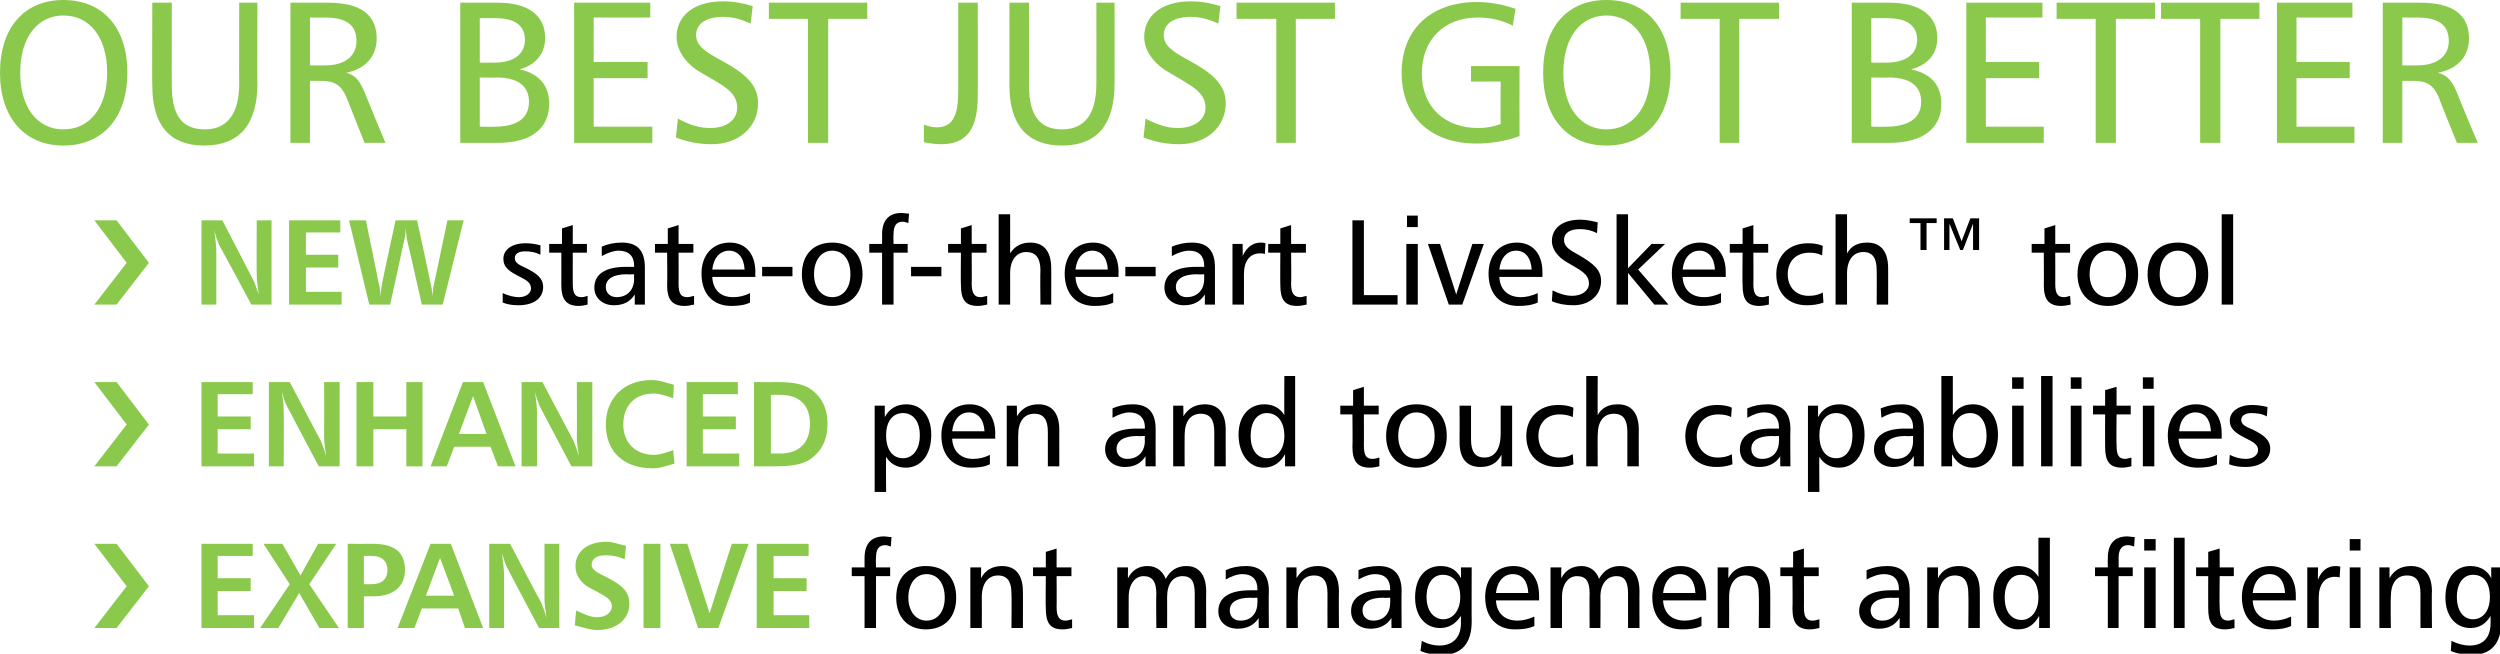
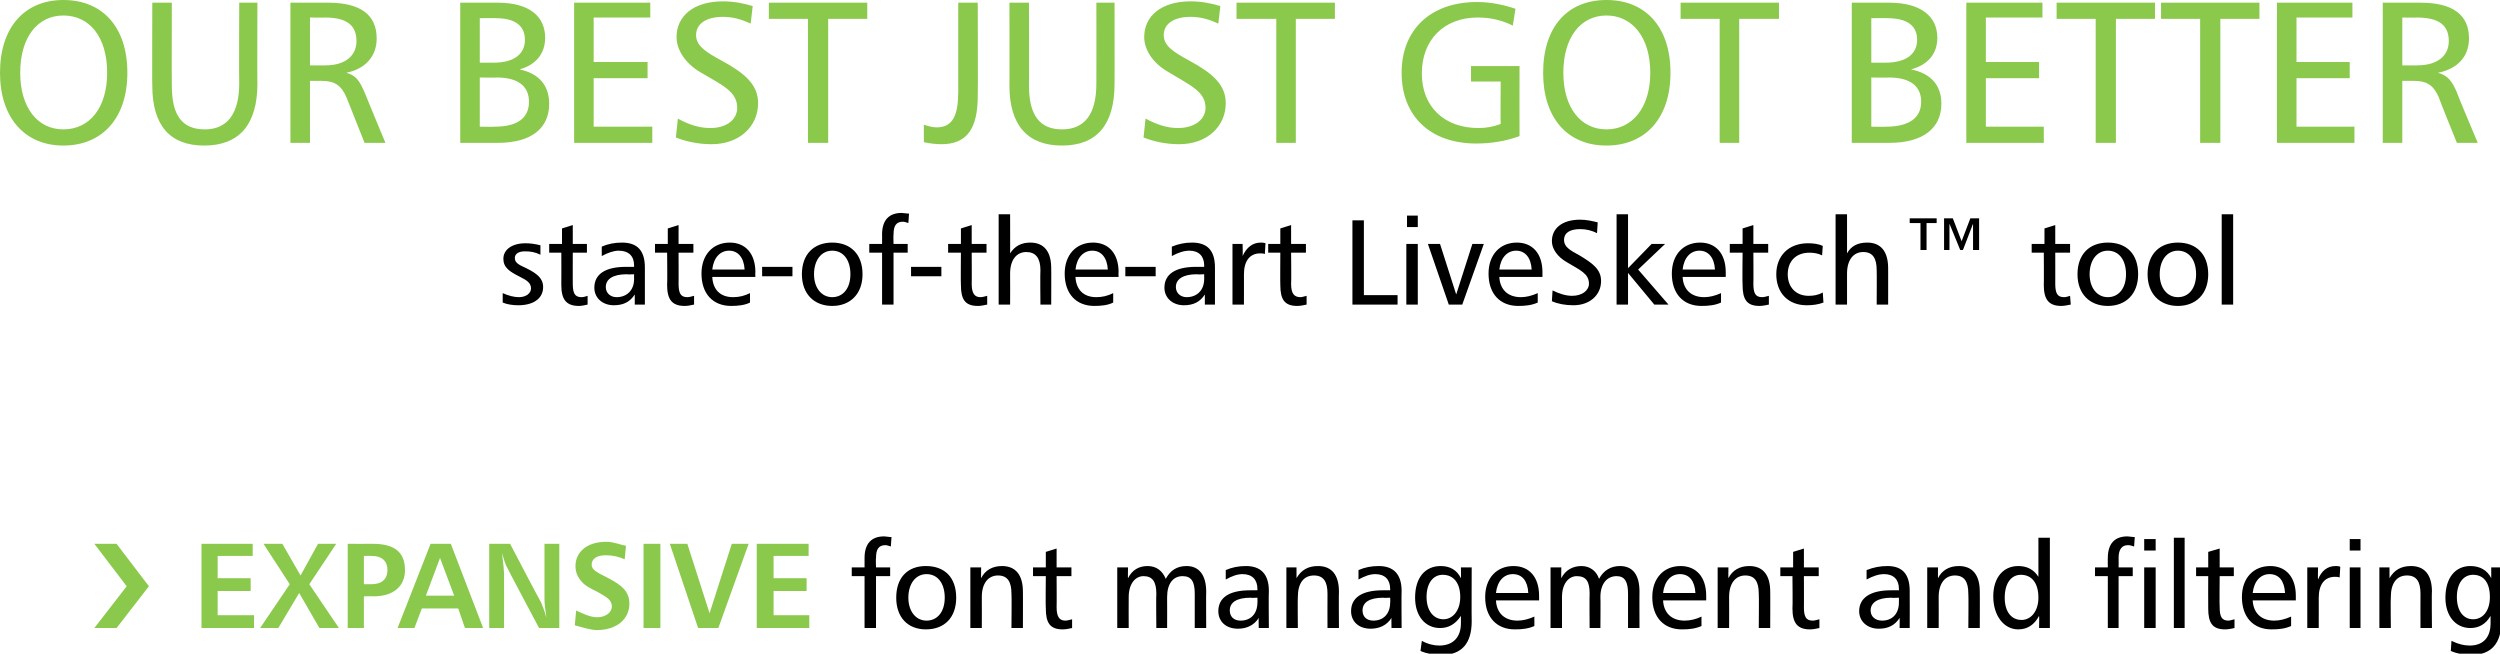
<svg xmlns="http://www.w3.org/2000/svg" version="1.1" style="left: 0.39% !important; width: 94.22% !important;top: 3.04% !important; height101.06% !important;" width="371px" height="97px" viewBox="0 0 371 97">
  <desc>OUR BEST JUST GOT BETTER NEW state-of-the-art LiveSketch™ tool ENHANCED pen and touch capabilities EXPANSIVE font man...</desc>
  <defs />
  <g id="Polygon46141">
    <path d="M 132.2 81.1 C 131.9 81 131.6 80.9 131.4 80.9 C 130.4 80.9 130 81.5 130 82.8 C 129.95 82.84 130 84.2 130 84.2 L 132.1 84.2 L 132.1 85.5 L 130 85.5 L 130 93.2 L 128.3 93.2 L 128.3 85.5 L 126.4 85.5 L 126.4 84.2 L 128.3 84.2 C 128.3 84.2 128.3 82.75 128.3 82.8 C 128.3 80.7 129.3 79.6 131.2 79.6 C 131.5 79.6 131.9 79.7 132.3 79.7 C 132.3 79.7 132.2 81.1 132.2 81.1 Z M 141.9 88.7 C 141.9 91.6 140.2 93.4 137.4 93.4 C 134.7 93.4 133 91.6 133 88.7 C 133 85.7 134.7 84 137.4 84 C 140.2 84 141.9 85.7 141.9 88.7 Z M 134.8 88.7 C 134.8 90.7 135.9 92.1 137.5 92.1 C 139.1 92.1 140.2 90.8 140.2 88.7 C 140.2 86.5 139.1 85.2 137.5 85.2 C 135.9 85.2 134.8 86.6 134.8 88.7 Z M 151.8 93.2 L 150.1 93.2 C 150.1 93.2 150.15 88.13 150.1 88.1 C 150.1 86.3 149.5 85.4 148.1 85.4 C 146.7 85.4 145.7 86.5 145.7 88.6 C 145.72 88.6 145.7 93.2 145.7 93.2 L 144 93.2 L 144 84.2 L 145.6 84.2 C 145.6 84.2 145.58 85.85 145.6 85.8 C 146.2 84.6 147.3 84 148.7 84 C 150.7 84 151.8 85.3 151.8 87.8 C 151.82 87.76 151.8 93.2 151.8 93.2 Z M 156.8 84.2 L 159 84.2 L 159 85.5 L 156.8 85.5 C 156.8 85.5 156.83 90.13 156.8 90.1 C 156.8 91.5 157.2 92.1 158.1 92.1 C 158.4 92.1 158.7 92 159.1 91.9 C 159.1 91.9 159.1 93.2 159.1 93.2 C 158.6 93.3 158.2 93.4 157.7 93.4 C 155.8 93.4 155.2 92.4 155.2 90.3 C 155.15 90.29 155.2 85.5 155.2 85.5 L 153.3 85.5 L 153.3 84.2 L 155.2 84.2 L 155.2 81.9 L 156.8 81.4 L 156.8 84.2 Z M 176.1 84 C 177.9 84 179 85.3 179 87.8 C 178.97 87.76 179 93.2 179 93.2 L 177.3 93.2 C 177.3 93.2 177.29 88.13 177.3 88.1 C 177.3 86.3 176.8 85.5 175.5 85.5 C 174.1 85.5 173.2 86.6 173.2 88.6 C 173.22 88.6 173.2 93.2 173.2 93.2 L 171.6 93.2 C 171.6 93.2 171.55 88.13 171.6 88.1 C 171.6 86.3 171 85.5 169.7 85.5 C 168.5 85.5 167.5 86.6 167.5 88.6 C 167.48 88.6 167.5 93.2 167.5 93.2 L 165.8 93.2 L 165.8 84.2 L 167.4 84.2 C 167.4 84.2 167.36 85.85 167.4 85.8 C 168 84.6 169 84 170.3 84 C 171.6 84 172.5 84.7 173 85.9 C 173.7 84.6 174.7 84 176.1 84 Z M 188.3 93.2 L 186.8 93.2 C 186.8 93.2 186.76 91.7 186.8 91.7 C 186.1 92.8 185 93.3 183.7 93.3 C 181.9 93.3 180.8 92.2 180.8 90.7 C 180.8 88.7 182.4 87.6 185.5 87.6 C 185.5 87.6 186.6 87.6 186.6 87.6 C 186.6 87.6 186.6 87.5 186.6 87.4 C 186.6 86 185.8 85.2 184.4 85.2 C 183.6 85.2 182.8 85.5 181.9 86 C 181.9 86 181.9 84.6 181.9 84.6 C 182.8 84.2 183.8 84 184.9 84 C 187.1 84 188.3 85.2 188.3 87.7 C 188.25 87.72 188.3 93.2 188.3 93.2 Z M 182.5 90.6 C 182.5 91.5 183.1 92.1 184.1 92.1 C 185.6 92.1 186.6 91.1 186.6 89.4 C 186.63 89.41 186.6 88.7 186.6 88.7 C 186.6 88.7 185.57 88.75 185.6 88.7 C 183.5 88.7 182.5 89.4 182.5 90.6 Z M 198.7 93.2 L 197 93.2 C 197 93.2 196.98 88.13 197 88.1 C 197 86.3 196.4 85.4 195 85.4 C 193.5 85.4 192.6 86.5 192.6 88.6 C 192.56 88.6 192.6 93.2 192.6 93.2 L 190.9 93.2 L 190.9 84.2 L 192.4 84.2 C 192.4 84.2 192.41 85.85 192.4 85.8 C 193.1 84.6 194.1 84 195.6 84 C 197.6 84 198.7 85.3 198.7 87.8 C 198.66 87.76 198.7 93.2 198.7 93.2 Z M 208 93.2 L 206.5 93.2 C 206.5 93.2 206.47 91.7 206.5 91.7 C 205.8 92.8 204.7 93.3 203.4 93.3 C 201.6 93.3 200.5 92.2 200.5 90.7 C 200.5 88.7 202.1 87.6 205.2 87.6 C 205.2 87.6 206.3 87.6 206.3 87.6 C 206.3 87.6 206.3 87.5 206.3 87.4 C 206.3 86 205.5 85.2 204.1 85.2 C 203.3 85.2 202.5 85.5 201.6 86 C 201.6 86 201.6 84.6 201.6 84.6 C 202.5 84.2 203.5 84 204.6 84 C 206.8 84 208 85.2 208 87.7 C 207.96 87.72 208 93.2 208 93.2 Z M 202.2 90.6 C 202.2 91.5 202.8 92.1 203.8 92.1 C 205.3 92.1 206.3 91.1 206.3 89.4 C 206.34 89.41 206.3 88.7 206.3 88.7 C 206.3 88.7 205.28 88.75 205.3 88.7 C 203.2 88.7 202.2 89.4 202.2 90.6 Z M 216.8 84.2 L 218.4 84.2 C 218.4 84.2 218.37 92.18 218.4 92.2 C 218.4 95.5 216.9 97.2 213.9 97.2 C 212.8 97.2 211.7 97 210.8 96.6 C 210.8 96.6 211 95.1 211 95.1 C 211.9 95.6 212.8 95.8 213.6 95.8 C 215.6 95.8 216.8 94.6 216.8 92.5 C 216.8 92.5 216.8 91.4 216.8 91.4 C 216 92.6 215 93.2 213.7 93.2 C 211.5 93.2 210 91.4 210 88.7 C 210 85.7 211.5 84 213.8 84 C 215.2 84 216.2 84.6 216.8 85.8 C 216.84 85.79 216.8 84.2 216.8 84.2 Z M 211.7 88.6 C 211.7 90.7 212.8 91.9 214.2 91.9 C 215.6 91.9 216.7 90.6 216.7 88.6 C 216.7 86.5 215.7 85.3 214.1 85.3 C 212.7 85.3 211.7 86.5 211.7 88.6 Z M 224.5 85.2 C 223.2 85.2 222.2 86.2 222 88 C 222 88 226.8 88 226.8 88 C 226.7 86.2 225.9 85.2 224.5 85.2 Z M 228.4 89.1 C 228.4 89.1 222 89.09 222 89.1 C 222.1 91 223.3 92.1 225.2 92.1 C 226 92.1 226.8 91.9 227.7 91.5 C 227.7 91.5 227.7 92.9 227.7 92.9 C 226.8 93.3 225.9 93.4 224.8 93.4 C 222.1 93.4 220.4 91.6 220.4 88.6 C 220.4 85.8 222.1 84 224.6 84 C 226.9 84 228.4 85.6 228.4 88.4 C 228.39 88.4 228.4 89.1 228.4 89.1 Z M 240.4 84 C 242.3 84 243.3 85.3 243.3 87.8 C 243.28 87.76 243.3 93.2 243.3 93.2 L 241.6 93.2 C 241.6 93.2 241.61 88.13 241.6 88.1 C 241.6 86.3 241.1 85.5 239.9 85.5 C 238.5 85.5 237.5 86.6 237.5 88.6 C 237.54 88.6 237.5 93.2 237.5 93.2 L 235.9 93.2 C 235.9 93.2 235.86 88.13 235.9 88.1 C 235.9 86.3 235.4 85.5 234 85.5 C 232.8 85.5 231.8 86.6 231.8 88.6 C 231.8 88.6 231.8 93.2 231.8 93.2 L 230.1 93.2 L 230.1 84.2 L 231.7 84.2 C 231.7 84.2 231.67 85.85 231.7 85.8 C 232.3 84.6 233.4 84 234.7 84 C 235.9 84 236.9 84.7 237.3 85.9 C 238 84.6 239.1 84 240.4 84 Z M 249.3 85.2 C 248 85.2 247 86.2 246.8 88 C 246.8 88 251.6 88 251.6 88 C 251.5 86.2 250.7 85.2 249.3 85.2 Z M 253.2 89.1 C 253.2 89.1 246.81 89.09 246.8 89.1 C 246.9 91 248.1 92.1 250 92.1 C 250.8 92.1 251.7 91.9 252.5 91.5 C 252.5 91.5 252.5 92.9 252.5 92.9 C 251.6 93.3 250.7 93.4 249.6 93.4 C 246.9 93.4 245.2 91.6 245.2 88.6 C 245.2 85.8 246.9 84 249.4 84 C 251.7 84 253.2 85.6 253.2 88.4 C 253.2 88.4 253.2 89.1 253.2 89.1 Z M 262.7 93.2 L 261 93.2 C 261 93.2 261.05 88.13 261 88.1 C 261 86.3 260.4 85.4 259 85.4 C 257.6 85.4 256.6 86.5 256.6 88.6 C 256.62 88.6 256.6 93.2 256.6 93.2 L 254.9 93.2 L 254.9 84.2 L 256.5 84.2 C 256.5 84.2 256.47 85.85 256.5 85.8 C 257.1 84.6 258.2 84 259.6 84 C 261.6 84 262.7 85.3 262.7 87.8 C 262.72 87.76 262.7 93.2 262.7 93.2 Z M 267.7 84.2 L 269.9 84.2 L 269.9 85.5 L 267.7 85.5 C 267.7 85.5 267.72 90.13 267.7 90.1 C 267.7 91.5 268 92.1 269 92.1 C 269.3 92.1 269.6 92 270 91.9 C 270 91.9 270 93.2 270 93.2 C 269.5 93.3 269.1 93.4 268.6 93.4 C 266.7 93.4 266 92.4 266 90.3 C 266.05 90.29 266 85.5 266 85.5 L 264.2 85.5 L 264.2 84.2 L 266.1 84.2 L 266.1 81.9 L 267.7 81.4 L 267.7 84.2 Z M 283.4 93.2 L 281.9 93.2 C 281.9 93.2 281.93 91.7 281.9 91.7 C 281.2 92.8 280.2 93.3 278.8 93.3 C 277.1 93.3 275.9 92.2 275.9 90.7 C 275.9 88.7 277.6 87.6 280.6 87.6 C 280.6 87.6 281.8 87.6 281.8 87.6 C 281.8 87.6 281.8 87.5 281.8 87.4 C 281.8 86 281 85.2 279.6 85.2 C 278.8 85.2 277.9 85.5 277 86 C 277 86 277 84.6 277 84.6 C 278 84.2 279 84 280.1 84 C 282.3 84 283.4 85.2 283.4 87.7 C 283.42 87.72 283.4 93.2 283.4 93.2 Z M 277.6 90.6 C 277.6 91.5 278.3 92.1 279.3 92.1 C 280.8 92.1 281.8 91.1 281.8 89.4 C 281.8 89.41 281.8 88.7 281.8 88.7 C 281.8 88.7 280.74 88.75 280.7 88.7 C 278.7 88.7 277.6 89.4 277.6 90.6 Z M 293.8 93.2 L 292.1 93.2 C 292.1 93.2 292.15 88.13 292.1 88.1 C 292.1 86.3 291.5 85.4 290.1 85.4 C 288.7 85.4 287.7 86.5 287.7 88.6 C 287.72 88.6 287.7 93.2 287.7 93.2 L 286 93.2 L 286 84.2 L 287.6 84.2 C 287.6 84.2 287.58 85.85 287.6 85.8 C 288.2 84.6 289.3 84 290.7 84 C 292.7 84 293.8 85.3 293.8 87.8 C 293.82 87.76 293.8 93.2 293.8 93.2 Z M 304.2 79.8 L 304.2 93.2 L 302.6 93.2 C 302.6 93.2 302.64 91.37 302.6 91.4 C 301.9 92.7 300.9 93.4 299.5 93.4 C 297.4 93.4 295.8 91.4 295.8 88.5 C 295.8 85.7 297.3 84 299.5 84 C 300.8 84 301.8 84.5 302.5 85.6 C 302.5 85.61 302.5 79.8 302.5 79.8 L 304.2 79.8 Z M 297.5 88.7 C 297.5 90.8 298.5 92 300 92 C 301.4 92 302.5 90.7 302.5 88.7 C 302.5 86.5 301.5 85.3 299.9 85.3 C 298.5 85.3 297.5 86.5 297.5 88.7 Z M 316.7 81.1 C 316.4 81 316.1 80.9 315.8 80.9 C 314.9 80.9 314.4 81.5 314.4 82.8 C 314.43 82.84 314.4 84.2 314.4 84.2 L 316.5 84.2 L 316.5 85.5 L 314.4 85.5 L 314.4 93.2 L 312.8 93.2 L 312.8 85.5 L 310.9 85.5 L 310.9 84.2 L 312.8 84.2 C 312.8 84.2 312.78 82.75 312.8 82.8 C 312.8 80.7 313.8 79.6 315.7 79.6 C 316 79.6 316.4 79.7 316.8 79.7 C 316.8 79.7 316.7 81.1 316.7 81.1 Z M 319.9 80 L 319.9 81.7 L 318.2 81.7 L 318.2 80 L 319.9 80 Z M 319.9 84.2 L 319.9 93.2 L 318.2 93.2 L 318.2 84.2 L 319.9 84.2 Z M 324.2 79.8 L 324.2 93.2 L 322.6 93.2 L 322.6 79.8 L 324.2 79.8 Z M 329.4 84.2 L 331.5 84.2 L 331.5 85.5 L 329.4 85.5 C 329.4 85.5 329.35 90.13 329.4 90.1 C 329.4 91.5 329.7 92.1 330.7 92.1 C 330.9 92.1 331.2 92 331.6 91.9 C 331.6 91.9 331.6 93.2 331.6 93.2 C 331.1 93.3 330.7 93.4 330.2 93.4 C 328.3 93.4 327.7 92.4 327.7 90.3 C 327.68 90.29 327.7 85.5 327.7 85.5 L 325.9 85.5 L 325.9 84.2 L 327.7 84.2 L 327.7 81.9 L 329.4 81.4 L 329.4 84.2 Z M 336.8 85.2 C 335.5 85.2 334.5 86.2 334.3 88 C 334.3 88 339.1 88 339.1 88 C 339 86.2 338.2 85.2 336.8 85.2 Z M 340.7 89.1 C 340.7 89.1 334.3 89.09 334.3 89.1 C 334.4 91 335.6 92.1 337.5 92.1 C 338.3 92.1 339.1 91.9 340 91.5 C 340 91.5 340 92.9 340 92.9 C 339.1 93.3 338.2 93.4 337.1 93.4 C 334.4 93.4 332.7 91.6 332.7 88.6 C 332.7 85.8 334.4 84 336.9 84 C 339.2 84 340.7 85.6 340.7 88.4 C 340.69 88.4 340.7 89.1 340.7 89.1 Z M 347.2 85.7 C 347 85.6 346.7 85.6 346.5 85.6 C 345 85.6 344.1 86.7 344.1 88.7 C 344.11 88.67 344.1 93.2 344.1 93.2 L 342.4 93.2 L 342.4 84.2 L 344 84.2 C 344 84.2 343.95 86.03 344 86 C 344.5 84.7 345.4 84 346.6 84 C 346.8 84 347 84 347.3 84.1 C 347.3 84.1 347.2 85.7 347.2 85.7 Z M 350.3 80 L 350.3 81.7 L 348.7 81.7 L 348.7 80 L 350.3 80 Z M 350.3 84.2 L 350.3 93.2 L 348.7 93.2 L 348.7 84.2 L 350.3 84.2 Z M 360.9 93.2 L 359.2 93.2 C 359.2 93.2 359.18 88.13 359.2 88.1 C 359.2 86.3 358.6 85.4 357.2 85.4 C 355.7 85.4 354.8 86.5 354.8 88.6 C 354.75 88.6 354.8 93.2 354.8 93.2 L 353.1 93.2 L 353.1 84.2 L 354.6 84.2 C 354.6 84.2 354.61 85.85 354.6 85.8 C 355.3 84.6 356.3 84 357.8 84 C 359.8 84 360.9 85.3 360.9 87.8 C 360.85 87.76 360.9 93.2 360.9 93.2 Z M 369.7 84.2 L 371.2 84.2 C 371.2 84.2 371.24 92.18 371.2 92.2 C 371.2 95.5 369.7 97.2 366.7 97.2 C 365.7 97.2 364.6 97 363.7 96.6 C 363.7 96.6 363.8 95.1 363.8 95.1 C 364.8 95.6 365.7 95.8 366.5 95.8 C 368.5 95.8 369.6 94.6 369.6 92.5 C 369.6 92.5 369.6 91.4 369.6 91.4 C 368.9 92.6 367.9 93.2 366.6 93.2 C 364.4 93.2 362.9 91.4 362.9 88.7 C 362.9 85.7 364.4 84 366.6 84 C 368 84 369.1 84.6 369.7 85.8 C 369.71 85.79 369.7 84.2 369.7 84.2 Z M 364.6 88.6 C 364.6 90.7 365.6 91.9 367 91.9 C 368.5 91.9 369.5 90.6 369.5 88.6 C 369.5 86.5 368.6 85.3 367 85.3 C 365.6 85.3 364.6 86.5 364.6 88.6 Z " stroke="none" fill="#000" />
  </g>
  <g id="Polygon46140">
    <path d="M 22.1 87 L 17.3 93.2 L 14 93.2 L 18.8 87 L 14 80.7 L 17.3 80.7 L 22.1 87 Z M 37.5 80.7 L 37.5 82.5 L 32.3 82.5 L 32.3 85.8 L 37.2 85.8 L 37.2 87.7 L 32.3 87.7 L 32.3 91.3 L 37.7 91.3 L 37.7 93.2 L 29.9 93.2 L 29.9 80.7 L 37.5 80.7 Z M 41.9 80.7 L 44.6 85.4 L 47.2 80.7 L 49.9 80.7 L 45.9 86.7 L 50.3 93.2 L 47.4 93.2 L 44.4 88 L 41.3 93.2 L 38.6 93.2 L 43 86.7 L 39.1 80.7 L 41.9 80.7 Z M 55.3 80.7 C 58.5 80.7 60.1 81.9 60.1 84.6 C 60.1 87 58.4 88.5 55.4 88.5 C 55.38 88.46 54 88.5 54 88.5 L 54 93.2 L 51.6 93.2 L 51.6 80.7 C 51.6 80.7 55.29 80.72 55.3 80.7 Z M 54 86.7 C 54 86.7 55.06 86.69 55.1 86.7 C 56.7 86.7 57.5 85.9 57.5 84.6 C 57.5 83.3 56.7 82.5 55.2 82.5 C 55.2 82.48 54 82.5 54 82.5 L 54 86.7 Z M 66.9 80.7 L 71.7 93.2 L 69 93.2 L 68 90.3 L 62.6 90.3 L 61.5 93.2 L 59 93.2 L 63.9 80.7 L 66.9 80.7 Z M 63.2 88.4 L 67.4 88.4 L 65.3 82.8 L 63.2 88.4 Z M 75.7 80.7 C 75.7 80.7 80.27 89.45 80.3 89.4 C 80.5 89.9 80.8 90.6 81.1 91.7 C 80.9 90.4 80.8 89.5 80.8 88.9 C 80.8 88.85 80.8 80.7 80.8 80.7 L 83 80.7 L 83 93.2 L 80 93.2 C 80 93.2 75.25 84.28 75.3 84.3 C 75 83.8 74.8 83.1 74.5 82.1 C 74.7 83.7 74.8 84.7 74.8 85.1 C 74.82 85.11 74.8 93.2 74.8 93.2 L 72.6 93.2 L 72.6 80.7 L 75.7 80.7 Z M 92.7 83 C 91.8 82.6 90.9 82.4 89.9 82.4 C 88.6 82.4 87.8 82.9 87.8 83.8 C 87.8 84.6 88.7 85 90.1 85.7 C 92.2 86.8 93.4 87.7 93.4 89.6 C 93.4 91.8 91.6 93.5 88.6 93.5 C 87.6 93.5 86.5 93.1 85.3 92.8 C 85.3 92.8 85.5 90.6 85.5 90.6 C 86.6 91.1 87.6 91.6 88.6 91.6 C 90 91.6 90.8 90.8 90.8 90 C 90.8 89 90 88.6 88.6 87.8 C 87.8 87.4 86.9 87 86.3 86.3 C 85.7 85.6 85.4 84.9 85.4 84 C 85.4 82 87 80.4 90 80.4 C 91 80.4 91.9 80.8 92.9 81 C 92.9 81 92.7 83 92.7 83 Z M 98 80.7 L 98 93.2 L 95.5 93.2 L 95.5 80.7 L 98 80.7 Z M 102 80.7 L 105.3 91 L 108.6 80.7 L 111.1 80.7 L 106.6 93.2 L 103.6 93.2 L 99.4 80.7 L 102 80.7 Z M 120 80.7 L 120 82.5 L 114.8 82.5 L 114.8 85.8 L 119.7 85.8 L 119.7 87.7 L 114.8 87.7 L 114.8 91.3 L 120.1 91.3 L 120.1 93.2 L 112.3 93.2 L 112.3 80.7 L 120 80.7 Z " stroke="none" fill="#8bc94c" />
  </g>
  <g id="Polygon46139">
-     <path d="M 134 61.3 C 132.5 61.3 131.5 62.5 131.5 64.6 C 131.5 66.8 132.5 68 134 68 C 135.4 68 136.5 66.8 136.5 64.6 C 136.5 62.5 135.5 61.3 134 61.3 Z M 131.5 73 L 129.8 73 L 129.8 60.2 L 131.3 60.2 C 131.3 60.2 131.3 61.92 131.3 61.9 C 132 60.6 133.1 60 134.5 60 C 136.7 60 138.2 61.7 138.2 64.5 C 138.2 67.5 136.7 69.4 134.4 69.4 C 133.1 69.4 132.1 68.8 131.5 67.8 C 131.46 67.75 131.5 73 131.5 73 Z M 143.8 61.2 C 142.5 61.2 141.5 62.2 141.3 64 C 141.3 64 146.1 64 146.1 64 C 146 62.2 145.1 61.2 143.8 61.2 Z M 147.7 65.1 C 147.7 65.1 141.27 65.09 141.3 65.1 C 141.4 67 142.6 68.1 144.4 68.1 C 145.3 68.1 146.1 67.9 146.9 67.5 C 146.9 67.5 146.9 68.9 146.9 68.9 C 146.1 69.3 145.1 69.4 144.1 69.4 C 141.4 69.4 139.7 67.6 139.7 64.6 C 139.7 61.8 141.4 60 143.9 60 C 146.2 60 147.7 61.6 147.7 64.4 C 147.66 64.4 147.7 65.1 147.7 65.1 Z M 157.2 69.2 L 155.5 69.2 C 155.5 69.2 155.51 64.13 155.5 64.1 C 155.5 62.3 154.9 61.4 153.5 61.4 C 152 61.4 151.1 62.5 151.1 64.6 C 151.08 64.6 151.1 69.2 151.1 69.2 L 149.4 69.2 L 149.4 60.2 L 150.9 60.2 C 150.9 60.2 150.94 61.85 150.9 61.8 C 151.6 60.6 152.7 60 154.1 60 C 156.1 60 157.2 61.3 157.2 63.8 C 157.19 63.76 157.2 69.2 157.2 69.2 Z M 171.5 69.2 L 170 69.2 C 170 69.2 169.98 67.7 170 67.7 C 169.3 68.8 168.3 69.3 166.9 69.3 C 165.2 69.3 164 68.2 164 66.7 C 164 64.7 165.6 63.6 168.7 63.6 C 168.7 63.6 169.9 63.6 169.9 63.6 C 169.9 63.6 169.9 63.5 169.9 63.4 C 169.9 62 169 61.2 167.6 61.2 C 166.9 61.2 166 61.5 165.1 62 C 165.1 62 165.1 60.6 165.1 60.6 C 166 60.2 167 60 168.1 60 C 170.4 60 171.5 61.2 171.5 63.7 C 171.48 63.72 171.5 69.2 171.5 69.2 Z M 165.7 66.6 C 165.7 67.5 166.3 68.1 167.3 68.1 C 168.8 68.1 169.9 67.1 169.9 65.4 C 169.86 65.41 169.9 64.7 169.9 64.7 C 169.9 64.7 168.8 64.75 168.8 64.7 C 166.8 64.7 165.7 65.4 165.7 66.6 Z M 181.9 69.2 L 180.2 69.2 C 180.2 69.2 180.21 64.13 180.2 64.1 C 180.2 62.3 179.6 61.4 178.2 61.4 C 176.7 61.4 175.8 62.5 175.8 64.6 C 175.78 64.6 175.8 69.2 175.8 69.2 L 174.1 69.2 L 174.1 60.2 L 175.6 60.2 C 175.6 60.2 175.64 61.85 175.6 61.8 C 176.3 60.6 177.4 60 178.8 60 C 180.8 60 181.9 61.3 181.9 63.8 C 181.88 63.76 181.9 69.2 181.9 69.2 Z M 192.2 55.8 L 192.2 69.2 L 190.7 69.2 C 190.7 69.2 190.7 67.37 190.7 67.4 C 190 68.7 188.9 69.4 187.5 69.4 C 185.4 69.4 183.8 67.4 183.8 64.5 C 183.8 61.7 185.4 60 187.6 60 C 188.9 60 189.9 60.5 190.6 61.6 C 190.56 61.61 190.6 55.8 190.6 55.8 L 192.2 55.8 Z M 185.6 64.7 C 185.6 66.8 186.6 68 188 68 C 189.5 68 190.6 66.7 190.6 64.7 C 190.6 62.5 189.5 61.3 188 61.3 C 186.6 61.3 185.6 62.5 185.6 64.7 Z M 202.4 60.2 L 204.6 60.2 L 204.6 61.5 L 202.4 61.5 C 202.4 61.5 202.42 66.13 202.4 66.1 C 202.4 67.5 202.7 68.1 203.7 68.1 C 204 68.1 204.3 68 204.7 67.9 C 204.7 67.9 204.7 69.2 204.7 69.2 C 204.2 69.3 203.8 69.4 203.3 69.4 C 201.4 69.4 200.7 68.4 200.7 66.3 C 200.75 66.29 200.7 61.5 200.7 61.5 L 198.9 61.5 L 198.9 60.2 L 200.8 60.2 L 200.8 57.9 L 202.4 57.4 L 202.4 60.2 Z M 214.7 64.7 C 214.7 67.6 212.9 69.4 210.2 69.4 C 207.5 69.4 205.7 67.6 205.7 64.7 C 205.7 61.7 207.5 60 210.2 60 C 213 60 214.7 61.7 214.7 64.7 Z M 207.5 64.7 C 207.5 66.7 208.6 68.1 210.2 68.1 C 211.8 68.1 212.9 66.8 212.9 64.7 C 212.9 62.5 211.8 61.2 210.2 61.2 C 208.6 61.2 207.5 62.6 207.5 64.7 Z M 218.3 60.2 C 218.3 60.2 218.29 65.18 218.3 65.2 C 218.3 67 218.9 67.9 220.3 67.9 C 221.8 67.9 222.7 66.7 222.7 64.3 C 222.7 64.35 222.7 60.2 222.7 60.2 L 224.4 60.2 L 224.4 69.2 L 222.8 69.2 C 222.8 69.2 222.85 67.46 222.8 67.5 C 222.2 68.7 221.2 69.3 219.7 69.3 C 217.7 69.3 216.6 68.1 216.6 65.6 C 216.62 65.56 216.6 60.2 216.6 60.2 L 218.3 60.2 Z M 233.4 61.9 C 232.8 61.6 232.1 61.5 231.4 61.5 C 229.6 61.5 228.3 62.7 228.3 64.7 C 228.3 66.6 229.5 67.9 231.4 67.9 C 232.1 67.9 232.7 67.8 233.4 67.4 C 233.4 67.4 233.5 68.9 233.5 68.9 C 232.8 69.2 232 69.3 231.1 69.3 C 228.3 69.3 226.5 67.5 226.5 64.7 C 226.5 62 228.4 60.1 231.2 60.1 C 232.1 60.1 232.8 60.2 233.5 60.5 C 233.5 60.5 233.4 61.9 233.4 61.9 Z M 237.1 55.8 C 237.1 55.8 237.07 61.63 237.1 61.6 C 237.7 60.5 238.7 60 240.1 60 C 242.1 60 243.2 61.3 243.2 63.8 C 243.17 63.76 243.2 69.2 243.2 69.2 L 241.5 69.2 C 241.5 69.2 241.5 64.13 241.5 64.1 C 241.5 62.3 240.9 61.4 239.5 61.4 C 238 61.4 237.1 62.5 237.1 64.6 C 237.07 64.6 237.1 69.2 237.1 69.2 L 235.4 69.2 L 235.4 55.8 L 237.1 55.8 Z M 256.9 61.9 C 256.4 61.6 255.7 61.5 255 61.5 C 253.1 61.5 251.8 62.7 251.8 64.7 C 251.8 66.6 253.1 67.9 254.9 67.9 C 255.6 67.9 256.3 67.8 257 67.4 C 257 67.4 257.1 68.9 257.1 68.9 C 256.3 69.2 255.5 69.3 254.7 69.3 C 251.9 69.3 250.1 67.5 250.1 64.7 C 250.1 62 252 60.1 254.8 60.1 C 255.6 60.1 256.4 60.2 257 60.5 C 257 60.5 256.9 61.9 256.9 61.9 Z M 265.7 69.2 L 264.2 69.2 C 264.2 69.2 264.16 67.7 264.2 67.7 C 263.5 68.8 262.4 69.3 261.1 69.3 C 259.3 69.3 258.2 68.2 258.2 66.7 C 258.2 64.7 259.8 63.6 262.9 63.6 C 262.9 63.6 264 63.6 264 63.6 C 264 63.6 264 63.5 264 63.4 C 264 62 263.2 61.2 261.8 61.2 C 261 61.2 260.2 61.5 259.3 62 C 259.3 62 259.3 60.6 259.3 60.6 C 260.2 60.2 261.2 60 262.3 60 C 264.5 60 265.7 61.2 265.7 63.7 C 265.65 63.72 265.7 69.2 265.7 69.2 Z M 259.9 66.6 C 259.9 67.5 260.5 68.1 261.5 68.1 C 263 68.1 264 67.1 264 65.4 C 264.03 65.41 264 64.7 264 64.7 C 264 64.7 262.97 64.75 263 64.7 C 260.9 64.7 259.9 65.4 259.9 66.6 Z M 272.5 61.3 C 271 61.3 270 62.5 270 64.6 C 270 66.8 271 68 272.5 68 C 273.9 68 274.9 66.8 274.9 64.6 C 274.9 62.5 274 61.3 272.5 61.3 Z M 270 73 L 268.3 73 L 268.3 60.2 L 269.8 60.2 C 269.8 60.2 269.79 61.92 269.8 61.9 C 270.5 60.6 271.6 60 273 60 C 275.2 60 276.7 61.7 276.7 64.5 C 276.7 67.5 275.2 69.4 272.9 69.4 C 271.6 69.4 270.6 68.8 270 67.8 C 269.95 67.75 270 73 270 73 Z M 285.5 69.2 L 284 69.2 C 284 69.2 284.03 67.7 284 67.7 C 283.3 68.8 282.3 69.3 280.9 69.3 C 279.2 69.3 278.1 68.2 278.1 66.7 C 278.1 64.7 279.7 63.6 282.7 63.6 C 282.7 63.6 283.9 63.6 283.9 63.6 C 283.9 63.6 283.9 63.5 283.9 63.4 C 283.9 62 283.1 61.2 281.7 61.2 C 280.9 61.2 280.1 61.5 279.2 62 C 279.2 62 279.1 60.6 279.1 60.6 C 280.1 60.2 281.1 60 282.2 60 C 284.4 60 285.5 61.2 285.5 63.7 C 285.52 63.72 285.5 69.2 285.5 69.2 Z M 279.7 66.6 C 279.7 67.5 280.4 68.1 281.4 68.1 C 282.9 68.1 283.9 67.1 283.9 65.4 C 283.9 65.41 283.9 64.7 283.9 64.7 C 283.9 64.7 282.84 64.75 282.8 64.7 C 280.8 64.7 279.7 65.4 279.7 66.6 Z M 289.8 55.8 C 289.8 55.8 289.81 61.61 289.8 61.6 C 290.5 60.5 291.5 60 292.8 60 C 295 60 296.5 61.7 296.5 64.5 C 296.5 67.5 294.9 69.4 292.8 69.4 C 291.4 69.4 290.3 68.7 289.7 67.4 C 289.66 67.37 289.7 69.2 289.7 69.2 L 288.1 69.2 L 288.1 55.8 L 289.8 55.8 Z M 289.8 64.6 C 289.8 66.7 290.9 68 292.3 68 C 293.8 68 294.8 66.8 294.8 64.7 C 294.8 62.5 293.8 61.3 292.4 61.3 C 290.8 61.3 289.8 62.5 289.8 64.6 Z M 300.3 56 L 300.3 57.7 L 298.6 57.7 L 298.6 56 L 300.3 56 Z M 300.3 60.2 L 300.3 69.2 L 298.6 69.2 L 298.6 60.2 L 300.3 60.2 Z M 304.6 55.8 L 304.6 69.2 L 302.9 69.2 L 302.9 55.8 L 304.6 55.8 Z M 308.9 56 L 308.9 57.7 L 307.3 57.7 L 307.3 56 L 308.9 56 Z M 308.9 60.2 L 308.9 69.2 L 307.3 69.2 L 307.3 60.2 L 308.9 60.2 Z M 314.1 60.2 L 316.2 60.2 L 316.2 61.5 L 314.1 61.5 C 314.1 61.5 314.05 66.13 314.1 66.1 C 314.1 67.5 314.4 68.1 315.4 68.1 C 315.6 68.1 315.9 68 316.3 67.9 C 316.3 67.9 316.3 69.2 316.3 69.2 C 315.8 69.3 315.4 69.4 314.9 69.4 C 313 69.4 312.4 68.4 312.4 66.3 C 312.38 66.29 312.4 61.5 312.4 61.5 L 310.6 61.5 L 310.6 60.2 L 312.4 60.2 L 312.4 57.9 L 314.1 57.4 L 314.1 60.2 Z M 319.6 56 L 319.6 57.7 L 318 57.7 L 318 56 L 319.6 56 Z M 319.7 60.2 L 319.7 69.2 L 318 69.2 L 318 60.2 L 319.7 60.2 Z M 325.8 61.2 C 324.5 61.2 323.5 62.2 323.4 64 C 323.4 64 328.1 64 328.1 64 C 328 62.2 327.2 61.2 325.8 61.2 Z M 329.7 65.1 C 329.7 65.1 323.32 65.09 323.3 65.1 C 323.4 67 324.6 68.1 326.5 68.1 C 327.4 68.1 328.2 67.9 329 67.5 C 329 67.5 329 68.9 329 68.9 C 328.1 69.3 327.2 69.4 326.1 69.4 C 323.4 69.4 321.7 67.6 321.7 64.6 C 321.7 61.8 323.4 60 325.9 60 C 328.3 60 329.7 61.6 329.7 64.4 C 329.71 64.4 329.7 65.1 329.7 65.1 Z M 336.4 61.8 C 335.7 61.4 334.9 61.3 334.1 61.3 C 333.2 61.3 332.6 61.7 332.6 62.3 C 332.6 63 333.2 63.3 334.4 63.8 C 336 64.6 336.9 65.3 336.9 66.6 C 336.9 68.2 335.5 69.3 333.2 69.3 C 332.4 69.3 331.6 69.2 330.8 68.9 C 330.8 68.9 330.9 67.5 330.9 67.5 C 331.7 67.9 332.5 68.1 333.3 68.1 C 334.4 68.1 335.1 67.5 335.1 66.8 C 335.1 66 334.4 65.6 333.4 65.1 C 331.8 64.3 330.9 63.7 330.9 62.4 C 330.9 61.1 332.2 60.1 334.2 60.1 C 334.9 60.1 335.7 60.2 336.5 60.4 C 336.5 60.4 336.4 61.8 336.4 61.8 Z " stroke="none" fill="#000" />
-   </g>
+     </g>
  <g id="Polygon46138">
-     <path d="M 22.1 63 L 17.3 69.2 L 14 69.2 L 18.8 63 L 14 56.7 L 17.3 56.7 L 22.1 63 Z M 37.5 56.7 L 37.5 58.5 L 32.3 58.5 L 32.3 61.8 L 37.2 61.8 L 37.2 63.7 L 32.3 63.7 L 32.3 67.3 L 37.7 67.3 L 37.7 69.2 L 29.9 69.2 L 29.9 56.7 L 37.5 56.7 Z M 43 56.7 C 43 56.7 47.6 65.45 47.6 65.4 C 47.8 65.9 48.1 66.6 48.4 67.7 C 48.2 66.4 48.1 65.5 48.1 64.9 C 48.13 64.85 48.1 56.7 48.1 56.7 L 50.4 56.7 L 50.4 69.2 L 47.3 69.2 C 47.3 69.2 42.58 60.28 42.6 60.3 C 42.3 59.8 42.1 59.1 41.8 58.1 C 42.1 59.7 42.1 60.7 42.1 61.1 C 42.15 61.11 42.1 69.2 42.1 69.2 L 39.9 69.2 L 39.9 56.7 L 43 56.7 Z M 55.4 56.7 L 55.4 61.8 L 60.3 61.8 L 60.3 56.7 L 62.7 56.7 L 62.7 69.2 L 60.3 69.2 L 60.3 63.7 L 55.4 63.7 L 55.4 69.2 L 52.9 69.2 L 52.9 56.7 L 55.4 56.7 Z M 71.7 56.7 L 76.5 69.2 L 73.9 69.2 L 72.8 66.3 L 67.4 66.3 L 66.3 69.2 L 63.9 69.2 L 68.7 56.7 L 71.7 56.7 Z M 68.1 64.4 L 72.2 64.4 L 70.2 58.8 L 68.1 64.4 Z M 80.5 56.7 C 80.5 56.7 85.12 65.45 85.1 65.4 C 85.3 65.9 85.6 66.6 85.9 67.7 C 85.7 66.4 85.6 65.5 85.6 64.9 C 85.64 64.85 85.6 56.7 85.6 56.7 L 87.9 56.7 L 87.9 69.2 L 84.8 69.2 C 84.8 69.2 80.09 60.28 80.1 60.3 C 79.9 59.8 79.6 59.1 79.4 58.1 C 79.6 59.7 79.7 60.7 79.7 61.1 C 79.66 61.11 79.7 69.2 79.7 69.2 L 77.4 69.2 L 77.4 56.7 L 80.5 56.7 Z M 99.9 59.1 C 99 58.8 98 58.4 97 58.4 C 94.2 58.4 92.5 60.2 92.5 63 C 92.5 65.6 94.2 67.5 97.1 67.5 C 98 67.5 99 67.1 99.9 66.8 C 99.9 66.8 100.1 68.8 100.1 68.8 C 99 69.1 98 69.5 96.9 69.5 C 92.4 69.5 89.9 66.9 89.9 63 C 89.9 59.2 92.5 56.4 96.7 56.4 C 98 56.4 99.1 56.9 100 57.1 C 100 57.1 99.9 59.1 99.9 59.1 Z M 109.5 56.7 L 109.5 58.5 L 104.3 58.5 L 104.3 61.8 L 109.2 61.8 L 109.2 63.7 L 104.3 63.7 L 104.3 67.3 L 109.7 67.3 L 109.7 69.2 L 101.9 69.2 L 101.9 56.7 L 109.5 56.7 Z M 115.5 56.7 C 117.6 56.7 119.1 57 120.1 57.6 C 121.9 58.8 122.8 60.5 122.8 62.9 C 122.8 65.3 121.9 67.1 120 68.3 C 119 68.9 117.4 69.2 115.3 69.2 C 115.3 69.21 111.9 69.2 111.9 69.2 L 111.9 56.7 C 111.9 56.7 115.5 56.72 115.5 56.7 Z M 114.4 67.3 C 114.4 67.3 115.82 67.28 115.8 67.3 C 118.6 67.3 120.2 65.7 120.2 62.9 C 120.2 60.1 118.6 58.6 115.8 58.6 C 115.75 58.57 114.4 58.6 114.4 58.6 L 114.4 67.3 Z " stroke="none" fill="#8bc94c" />
-   </g>
+     </g>
  <g id="Polygon46137">
    <path d="M 80.2 37.8 C 79.4 37.4 78.7 37.3 77.9 37.3 C 76.9 37.3 76.4 37.7 76.4 38.3 C 76.4 39 77 39.3 78.1 39.8 C 79.7 40.6 80.6 41.3 80.6 42.6 C 80.6 44.2 79.3 45.3 76.9 45.3 C 76.2 45.3 75.3 45.2 74.6 44.9 C 74.6 44.9 74.6 43.5 74.6 43.5 C 75.5 43.9 76.3 44.1 77 44.1 C 78.1 44.1 78.8 43.5 78.8 42.8 C 78.8 42 78.2 41.6 77.2 41.1 C 75.6 40.3 74.7 39.7 74.7 38.4 C 74.7 37.1 75.9 36.1 78 36.1 C 78.7 36.1 79.4 36.2 80.2 36.4 C 80.2 36.4 80.2 37.8 80.2 37.8 Z M 85 36.2 L 87.1 36.2 L 87.1 37.5 L 85 37.5 C 85 37.5 84.99 42.13 85 42.1 C 85 43.5 85.3 44.1 86.3 44.1 C 86.6 44.1 86.9 44 87.2 43.9 C 87.2 43.9 87.2 45.2 87.2 45.2 C 86.8 45.3 86.3 45.4 85.9 45.4 C 84 45.4 83.3 44.4 83.3 42.3 C 83.32 42.29 83.3 37.5 83.3 37.5 L 81.5 37.5 L 81.5 36.2 L 83.4 36.2 L 83.4 33.9 L 85 33.4 L 85 36.2 Z M 95.7 45.2 L 94.2 45.2 C 94.2 45.2 94.21 43.7 94.2 43.7 C 93.5 44.8 92.5 45.3 91.1 45.3 C 89.4 45.3 88.2 44.2 88.2 42.7 C 88.2 40.7 89.8 39.6 92.9 39.6 C 92.9 39.6 94.1 39.6 94.1 39.6 C 94.1 39.6 94.1 39.5 94.1 39.4 C 94.1 38 93.3 37.2 91.8 37.2 C 91.1 37.2 90.2 37.5 89.3 38 C 89.3 38 89.3 36.6 89.3 36.6 C 90.2 36.2 91.2 36 92.3 36 C 94.6 36 95.7 37.2 95.7 39.7 C 95.7 39.72 95.7 45.2 95.7 45.2 Z M 89.9 42.6 C 89.9 43.5 90.6 44.1 91.5 44.1 C 93 44.1 94.1 43.1 94.1 41.4 C 94.08 41.41 94.1 40.7 94.1 40.7 C 94.1 40.7 93.02 40.75 93 40.7 C 91 40.7 89.9 41.4 89.9 42.6 Z M 100.7 36.2 L 102.9 36.2 L 102.9 37.5 L 100.7 37.5 C 100.7 37.5 100.72 42.13 100.7 42.1 C 100.7 43.5 101 44.1 102 44.1 C 102.3 44.1 102.6 44 103 43.9 C 103 43.9 103 45.2 103 45.2 C 102.5 45.3 102.1 45.4 101.6 45.4 C 99.7 45.4 99 44.4 99 42.3 C 99.05 42.29 99 37.5 99 37.5 L 97.2 37.5 L 97.2 36.2 L 99.1 36.2 L 99.1 33.9 L 100.7 33.4 L 100.7 36.2 Z M 108.2 37.2 C 106.9 37.2 105.9 38.2 105.7 40 C 105.7 40 110.5 40 110.5 40 C 110.4 38.2 109.5 37.2 108.2 37.2 Z M 112.1 41.1 C 112.1 41.1 105.67 41.09 105.7 41.1 C 105.8 43 106.9 44.1 108.8 44.1 C 109.7 44.1 110.5 43.9 111.3 43.5 C 111.3 43.5 111.3 44.9 111.3 44.9 C 110.5 45.3 109.5 45.4 108.5 45.4 C 105.8 45.4 104.1 43.6 104.1 40.6 C 104.1 37.8 105.8 36 108.3 36 C 110.6 36 112.1 37.6 112.1 40.4 C 112.06 40.4 112.1 41.1 112.1 41.1 Z M 117.6 39.6 L 117.6 41 L 113.1 41 L 113.1 39.6 L 117.6 39.6 Z M 128 40.7 C 128 43.6 126.2 45.4 123.5 45.4 C 120.8 45.4 119 43.6 119 40.7 C 119 37.7 120.8 36 123.5 36 C 126.2 36 128 37.7 128 40.7 Z M 120.8 40.7 C 120.8 42.7 121.9 44.1 123.5 44.1 C 125.1 44.1 126.2 42.8 126.2 40.7 C 126.2 38.5 125.1 37.2 123.5 37.2 C 121.9 37.2 120.8 38.6 120.8 40.7 Z M 134.8 33.1 C 134.5 33 134.2 32.9 134 32.9 C 133 32.9 132.6 33.5 132.6 34.8 C 132.56 34.84 132.6 36.2 132.6 36.2 L 134.7 36.2 L 134.7 37.5 L 132.6 37.5 L 132.6 45.2 L 130.9 45.2 L 130.9 37.5 L 129 37.5 L 129 36.2 L 130.9 36.2 C 130.9 36.2 130.91 34.75 130.9 34.8 C 130.9 32.7 131.9 31.6 133.8 31.6 C 134.1 31.6 134.5 31.7 134.9 31.7 C 134.9 31.7 134.8 33.1 134.8 33.1 Z M 139.7 39.6 L 139.7 41 L 135.2 41 L 135.2 39.6 L 139.7 39.6 Z M 144.2 36.2 L 146.4 36.2 L 146.4 37.5 L 144.2 37.5 C 144.2 37.5 144.23 42.13 144.2 42.1 C 144.2 43.5 144.6 44.1 145.5 44.1 C 145.8 44.1 146.1 44 146.5 43.9 C 146.5 43.9 146.5 45.2 146.5 45.2 C 146 45.3 145.6 45.4 145.1 45.4 C 143.2 45.4 142.6 44.4 142.6 42.3 C 142.56 42.29 142.6 37.5 142.6 37.5 L 140.7 37.5 L 140.7 36.2 L 142.6 36.2 L 142.6 33.9 L 144.2 33.4 L 144.2 36.2 Z M 149.9 31.8 C 149.9 31.8 149.92 37.63 149.9 37.6 C 150.6 36.5 151.6 36 152.9 36 C 154.9 36 156 37.3 156 39.8 C 156.02 39.76 156 45.2 156 45.2 L 154.4 45.2 C 154.4 45.2 154.35 40.13 154.4 40.1 C 154.4 38.3 153.7 37.4 152.3 37.4 C 150.9 37.4 149.9 38.5 149.9 40.6 C 149.92 40.6 149.9 45.2 149.9 45.2 L 148.2 45.2 L 148.2 31.8 L 149.9 31.8 Z M 162.1 37.2 C 160.8 37.2 159.8 38.2 159.6 40 C 159.6 40 164.4 40 164.4 40 C 164.3 38.2 163.4 37.2 162.1 37.2 Z M 166 41.1 C 166 41.1 159.57 41.09 159.6 41.1 C 159.7 43 160.8 44.1 162.7 44.1 C 163.6 44.1 164.4 43.9 165.2 43.5 C 165.2 43.5 165.2 44.9 165.2 44.9 C 164.4 45.3 163.4 45.4 162.4 45.4 C 159.7 45.4 158 43.6 158 40.6 C 158 37.8 159.7 36 162.2 36 C 164.5 36 166 37.6 166 40.4 C 165.96 40.4 166 41.1 166 41.1 Z M 171.5 39.6 L 171.5 41 L 167 41 L 167 39.6 L 171.5 39.6 Z M 180.3 45.2 L 178.8 45.2 C 178.8 45.2 178.81 43.7 178.8 43.7 C 178.1 44.8 177.1 45.3 175.7 45.3 C 174 45.3 172.8 44.2 172.8 42.7 C 172.8 40.7 174.4 39.6 177.5 39.6 C 177.5 39.6 178.7 39.6 178.7 39.6 C 178.7 39.6 178.7 39.5 178.7 39.4 C 178.7 38 177.9 37.2 176.5 37.2 C 175.7 37.2 174.8 37.5 173.9 38 C 173.9 38 173.9 36.6 173.9 36.6 C 174.9 36.2 175.8 36 176.9 36 C 179.2 36 180.3 37.2 180.3 39.7 C 180.31 39.72 180.3 45.2 180.3 45.2 Z M 174.5 42.6 C 174.5 43.5 175.2 44.1 176.1 44.1 C 177.6 44.1 178.7 43.1 178.7 41.4 C 178.69 41.41 178.7 40.7 178.7 40.7 C 178.7 40.7 177.62 40.75 177.6 40.7 C 175.6 40.7 174.5 41.4 174.5 42.6 Z M 187.7 37.7 C 187.5 37.6 187.2 37.6 187 37.6 C 185.5 37.6 184.6 38.7 184.6 40.7 C 184.61 40.67 184.6 45.2 184.6 45.2 L 182.9 45.2 L 182.9 36.2 L 184.4 36.2 C 184.4 36.2 184.45 38.03 184.4 38 C 185 36.7 185.9 36 187.1 36 C 187.3 36 187.5 36 187.8 36.1 C 187.8 36.1 187.7 37.7 187.7 37.7 Z M 191.6 36.2 L 193.8 36.2 L 193.8 37.5 L 191.6 37.5 C 191.6 37.5 191.65 42.13 191.6 42.1 C 191.6 43.5 192 44.1 193 44.1 C 193.2 44.1 193.5 44 193.9 43.9 C 193.9 43.9 193.9 45.2 193.9 45.2 C 193.4 45.3 193 45.4 192.5 45.4 C 190.6 45.4 190 44.4 190 42.3 C 189.97 42.29 190 37.5 190 37.5 L 188.2 37.5 L 188.2 36.2 L 190 36.2 L 190 33.9 L 191.6 33.4 L 191.6 36.2 Z M 202.4 32.7 L 202.4 43.8 L 207.4 43.8 L 207.4 45.2 L 200.7 45.2 L 200.7 32.7 L 202.4 32.7 Z M 210.4 32 L 210.4 33.7 L 208.8 33.7 L 208.8 32 L 210.4 32 Z M 210.4 36.2 L 210.4 45.2 L 208.7 45.2 L 208.7 36.2 L 210.4 36.2 Z M 213.7 36.2 L 216.1 43.7 L 218.5 36.2 L 220.2 36.2 L 217 45.2 L 215 45.2 L 211.9 36.2 L 213.7 36.2 Z M 225 37.2 C 223.7 37.2 222.7 38.2 222.5 40 C 222.5 40 227.3 40 227.3 40 C 227.2 38.2 226.3 37.2 225 37.2 Z M 228.9 41.1 C 228.9 41.1 222.5 41.09 222.5 41.1 C 222.6 43 223.8 44.1 225.7 44.1 C 226.5 44.1 227.3 43.9 228.2 43.5 C 228.2 43.5 228.2 44.9 228.2 44.9 C 227.3 45.3 226.4 45.4 225.3 45.4 C 222.6 45.4 220.9 43.6 220.9 40.6 C 220.9 37.8 222.6 36 225.1 36 C 227.4 36 228.9 37.6 228.9 40.4 C 228.89 40.4 228.9 41.1 228.9 41.1 Z M 237 34.6 C 236.2 34.2 235.4 34 234.5 34 C 232.9 34 232.1 34.6 232.1 35.6 C 232.1 36.6 232.9 37.1 234.4 37.9 C 236.4 39.1 237.6 40 237.6 41.7 C 237.6 43.8 235.9 45.3 233.5 45.3 C 232.3 45.3 231.2 45.1 230.3 44.7 C 230.3 44.7 230.4 43.1 230.4 43.1 C 231.4 43.6 232.4 43.9 233.3 43.9 C 234.8 43.9 235.8 43.1 235.8 42.1 C 235.8 40.6 234.5 40.1 232.5 38.9 C 231.1 38.1 230.3 36.9 230.3 35.8 C 230.3 33.9 231.8 32.6 234.5 32.6 C 235.4 32.6 236.3 32.8 237.1 33 C 237.1 33 237 34.6 237 34.6 Z M 241.6 31.8 L 241.6 39.8 L 245.1 36.2 L 247.1 36.2 L 243.1 40 L 247.6 45.2 L 245.5 45.2 L 241.6 40.5 L 241.6 45.2 L 239.9 45.2 L 239.9 31.8 L 241.6 31.8 Z M 252.2 37.2 C 250.9 37.2 249.9 38.2 249.7 40 C 249.7 40 254.5 40 254.5 40 C 254.4 38.2 253.5 37.2 252.2 37.2 Z M 256.1 41.1 C 256.1 41.1 249.7 41.09 249.7 41.1 C 249.8 43 251 44.1 252.9 44.1 C 253.7 44.1 254.5 43.9 255.4 43.5 C 255.4 43.5 255.4 44.9 255.4 44.9 C 254.5 45.3 253.6 45.4 252.5 45.4 C 249.8 45.4 248.1 43.6 248.1 40.6 C 248.1 37.8 249.8 36 252.3 36 C 254.6 36 256.1 37.6 256.1 40.4 C 256.09 40.4 256.1 41.1 256.1 41.1 Z M 260.2 36.2 L 262.4 36.2 L 262.4 37.5 L 260.2 37.5 C 260.2 37.5 260.23 42.13 260.2 42.1 C 260.2 43.5 260.5 44.1 261.5 44.1 C 261.8 44.1 262.1 44 262.5 43.9 C 262.5 43.9 262.5 45.2 262.5 45.2 C 262 45.3 261.6 45.4 261.1 45.4 C 259.2 45.4 258.6 44.4 258.6 42.3 C 258.55 42.29 258.6 37.5 258.6 37.5 L 256.7 37.5 L 256.7 36.2 L 258.6 36.2 L 258.6 33.9 L 260.2 33.4 L 260.2 36.2 Z M 270.4 37.9 C 269.8 37.6 269.2 37.5 268.5 37.5 C 266.6 37.5 265.3 38.7 265.3 40.7 C 265.3 42.6 266.5 43.9 268.4 43.9 C 269.1 43.9 269.8 43.8 270.5 43.4 C 270.5 43.4 270.6 44.9 270.6 44.9 C 269.8 45.2 269 45.3 268.1 45.3 C 265.4 45.3 263.6 43.5 263.6 40.7 C 263.6 38 265.4 36.1 268.3 36.1 C 269.1 36.1 269.9 36.2 270.5 36.5 C 270.5 36.5 270.4 37.9 270.4 37.9 Z M 274.1 31.8 C 274.1 31.8 274.1 37.63 274.1 37.6 C 274.7 36.5 275.7 36 277.1 36 C 279.1 36 280.2 37.3 280.2 39.8 C 280.21 39.76 280.2 45.2 280.2 45.2 L 278.5 45.2 C 278.5 45.2 278.53 40.13 278.5 40.1 C 278.5 38.3 277.9 37.4 276.5 37.4 C 275.1 37.4 274.1 38.5 274.1 40.6 C 274.1 40.6 274.1 45.2 274.1 45.2 L 272.4 45.2 L 272.4 31.8 L 274.1 31.8 Z M 287.4 33.1 L 285.9 33.1 L 285.9 37.1 L 285 37.1 L 285 33.1 L 283.4 33.1 L 283.4 32.4 L 287.4 32.4 L 287.4 33.1 Z M 291.1 35.8 L 292.4 32.4 L 293.7 32.4 L 293.7 37.1 L 292.8 37.1 L 292.8 33.2 L 291.3 37.1 L 290.9 37.1 L 289.3 33.2 L 289.3 37.1 L 288.5 37.1 L 288.5 32.4 L 289.8 32.4 L 291.1 35.8 Z M 305 36.2 L 307.2 36.2 L 307.2 37.5 L 305 37.5 C 305 37.5 305.01 42.13 305 42.1 C 305 43.5 305.3 44.1 306.3 44.1 C 306.6 44.1 306.9 44 307.2 43.9 C 307.2 43.9 307.3 45.2 307.3 45.2 C 306.8 45.3 306.3 45.4 305.9 45.4 C 304 45.4 303.3 44.4 303.3 42.3 C 303.33 42.29 303.3 37.5 303.3 37.5 L 301.5 37.5 L 301.5 36.2 L 303.4 36.2 L 303.4 33.9 L 305 33.4 L 305 36.2 Z M 317.3 40.7 C 317.3 43.6 315.5 45.4 312.8 45.4 C 310.1 45.4 308.3 43.6 308.3 40.7 C 308.3 37.7 310.1 36 312.8 36 C 315.6 36 317.3 37.7 317.3 40.7 Z M 310.1 40.7 C 310.1 42.7 311.2 44.1 312.8 44.1 C 314.4 44.1 315.5 42.8 315.5 40.7 C 315.5 38.5 314.4 37.2 312.8 37.2 C 311.2 37.2 310.1 38.6 310.1 40.7 Z M 327.7 40.7 C 327.7 43.6 325.9 45.4 323.2 45.4 C 320.5 45.4 318.7 43.6 318.7 40.7 C 318.7 37.7 320.5 36 323.2 36 C 325.9 36 327.7 37.7 327.7 40.7 Z M 320.5 40.7 C 320.5 42.7 321.6 44.1 323.2 44.1 C 324.8 44.1 325.9 42.8 325.9 40.7 C 325.9 38.5 324.8 37.2 323.2 37.2 C 321.6 37.2 320.5 38.6 320.5 40.7 Z M 331.4 31.8 L 331.4 45.2 L 329.7 45.2 L 329.7 31.8 L 331.4 31.8 Z " stroke="none" fill="#000" />
  </g>
  <g id="Polygon46136">
-     <path d="M 22.1 39 L 17.3 45.2 L 14 45.2 L 18.8 39 L 14 32.7 L 17.3 32.7 L 22.1 39 Z M 33 32.7 C 33 32.7 37.54 41.45 37.5 41.4 C 37.8 41.9 38 42.6 38.4 43.7 C 38.2 42.4 38.1 41.5 38.1 40.9 C 38.06 40.85 38.1 32.7 38.1 32.7 L 40.3 32.7 L 40.3 45.2 L 37.3 45.2 C 37.3 45.2 32.52 36.28 32.5 36.3 C 32.3 35.8 32 35.1 31.8 34.1 C 32 35.7 32.1 36.7 32.1 37.1 C 32.09 37.11 32.1 45.2 32.1 45.2 L 29.9 45.2 L 29.9 32.7 L 33 32.7 Z M 50.5 32.7 L 50.5 34.5 L 45.4 34.5 L 45.4 37.8 L 50.2 37.8 L 50.2 39.7 L 45.4 39.7 L 45.4 43.3 L 50.7 43.3 L 50.7 45.2 L 42.9 45.2 L 42.9 32.7 L 50.5 32.7 Z M 54.3 32.7 C 54.3 32.7 56.23 42.08 56.2 42.1 C 56.3 42.2 56.4 42.9 56.5 44 C 56.5 43.2 56.6 42.6 56.7 42.1 C 56.66 42.13 58.7 32.7 58.7 32.7 L 61.9 32.7 C 61.9 32.7 63.95 42.11 63.9 42.1 C 64 42.4 64.1 43 64.2 44 C 64.2 43.2 64.3 42.6 64.4 42.2 C 64.4 42.19 66.4 32.7 66.4 32.7 L 68.8 32.7 L 65.7 45.2 L 62.6 45.2 C 62.6 45.2 60.44 35.6 60.4 35.6 C 60.3 35.2 60.3 34.6 60.2 33.8 C 60.2 34.6 60.1 35.3 60 35.6 C 60.01 35.6 57.9 45.2 57.9 45.2 L 54.8 45.2 L 51.8 32.7 L 54.3 32.7 Z " stroke="none" fill="#8bc94c" />
-   </g>
+     </g>
  <g id="Polygon46135">
    <path d="M 18.9 10.8 C 18.9 17.5 15.2 21.6 9.4 21.6 C 3.7 21.6 0 17.5 0 10.8 C 0 4 3.7 0 9.4 0 C 15.2 0 18.9 4 18.9 10.8 Z M 3 10.8 C 3 16 5.6 19.2 9.4 19.2 C 13.3 19.2 15.9 16 15.9 10.8 C 15.9 5.5 13.3 2.3 9.4 2.3 C 5.6 2.3 3 5.5 3 10.8 Z M 25.5 0.4 C 25.5 0.4 25.47 12.66 25.5 12.7 C 25.5 17.1 27 19.2 30.4 19.2 C 33.7 19.2 35.5 16.9 35.5 12.4 C 35.46 12.39 35.5 0.4 35.5 0.4 L 38.2 0.4 C 38.2 0.4 38.16 12.45 38.2 12.4 C 38.2 18.5 35.5 21.6 30.3 21.6 C 25.2 21.6 22.6 18.6 22.6 12.7 C 22.56 12.75 22.6 0.4 22.6 0.4 L 25.5 0.4 Z M 48.7 0.4 C 53.5 0.4 55.9 2.2 55.9 5.7 C 55.9 8.3 54.3 10.2 51.4 10.8 C 52.9 11.2 53.4 12.1 54.1 13.7 C 54.09 13.74 57.2 21.2 57.2 21.2 L 54.1 21.2 C 54.1 21.2 51.39 14.4 51.4 14.4 C 50.6 12.6 49.6 12 47.7 12 C 47.7 12 46 12 46 12 L 46 21.2 L 43.1 21.2 L 43.1 0.4 C 43.1 0.4 48.75 0.39 48.7 0.4 Z M 46 9.7 C 46 9.7 48.27 9.72 48.3 9.7 C 51.2 9.7 52.9 8.3 52.9 6.1 C 52.9 3.7 51.4 2.6 48.2 2.6 C 48.18 2.64 46 2.6 46 2.6 L 46 9.7 Z M 73.9 0.4 C 78.5 0.4 80.9 2.4 80.9 5.6 C 80.9 7.9 79.6 9.6 77.1 10.3 C 80 10.9 81.5 12.7 81.5 15.4 C 81.5 19 78.9 21.2 73.9 21.2 C 73.89 21.21 68.3 21.2 68.3 21.2 L 68.3 0.4 C 68.3 0.4 73.86 0.39 73.9 0.4 Z M 71.2 9.3 C 71.2 9.3 73.29 9.3 73.3 9.3 C 76.3 9.3 77.9 8 77.9 5.9 C 77.9 3.8 76.4 2.7 73.6 2.7 C 73.56 2.67 71.2 2.7 71.2 2.7 L 71.2 9.3 Z M 71.2 18.8 C 71.2 18.8 73.38 18.84 73.4 18.8 C 76.8 18.8 78.5 17.5 78.5 15.1 C 78.5 12.8 76.9 11.5 73.7 11.5 C 73.74 11.55 71.2 11.5 71.2 11.5 L 71.2 18.8 Z M 96.5 0.4 L 96.5 2.6 L 88.1 2.6 L 88.1 9.2 L 96.1 9.2 L 96.1 11.6 L 88.1 11.6 L 88.1 18.8 L 96.8 18.8 L 96.8 21.2 L 85.2 21.2 L 85.2 0.4 L 96.5 0.4 Z M 111.4 3.5 C 110.1 2.9 108.8 2.5 107.3 2.5 C 104.7 2.5 103.3 3.6 103.3 5.2 C 103.3 6.8 104.7 7.7 107.1 9 C 110.6 10.9 112.5 12.6 112.5 15.3 C 112.5 18.8 109.7 21.4 105.6 21.4 C 103.6 21.4 101.8 21 100.3 20.4 C 100.3 20.4 100.6 17.6 100.6 17.6 C 102.2 18.5 103.8 19 105.4 19 C 107.9 19 109.4 17.7 109.4 16 C 109.4 13.6 107.3 12.7 103.9 10.7 C 101.7 9.4 100.4 7.4 100.4 5.5 C 100.4 2.4 102.9 0.2 107.3 0.2 C 108.9 0.2 110.4 0.5 111.7 0.9 C 111.7 0.9 111.4 3.5 111.4 3.5 Z M 128.7 0.4 L 128.7 2.8 L 122.9 2.8 L 122.9 21.2 L 119.9 21.2 L 119.9 2.8 L 114.1 2.8 L 114.1 0.4 L 128.7 0.4 Z M 145.1 0.4 C 145.1 0.4 145.14 14.22 145.1 14.2 C 145.1 19.1 143.5 21.4 139.7 21.4 C 138.9 21.4 138 21.3 137.1 21.1 C 137.1 21.1 137.1 18.5 137.1 18.5 C 137.7 18.7 138.3 18.9 139 18.9 C 141.4 18.9 142.2 17.1 142.2 13.6 C 142.2 13.59 142.2 0.4 142.2 0.4 L 145.1 0.4 Z M 152.7 0.4 C 152.7 0.4 152.73 12.66 152.7 12.7 C 152.7 17.1 154.3 19.2 157.6 19.2 C 161 19.2 162.7 16.9 162.7 12.4 C 162.72 12.39 162.7 0.4 162.7 0.4 L 165.4 0.4 C 165.4 0.4 165.42 12.45 165.4 12.4 C 165.4 18.5 162.8 21.6 157.6 21.6 C 152.5 21.6 149.8 18.6 149.8 12.7 C 149.82 12.75 149.8 0.4 149.8 0.4 L 152.7 0.4 Z M 180.8 3.5 C 179.5 2.9 178.2 2.5 176.7 2.5 C 174.1 2.5 172.7 3.6 172.7 5.2 C 172.7 6.8 174.1 7.7 176.5 9 C 180 10.9 181.9 12.6 181.9 15.3 C 181.9 18.8 179.1 21.4 175 21.4 C 173 21.4 171.2 21 169.7 20.4 C 169.7 20.4 170 17.6 170 17.6 C 171.7 18.5 173.2 19 174.8 19 C 177.3 19 178.9 17.7 178.9 16 C 178.9 13.6 176.7 12.7 173.4 10.7 C 171.1 9.4 169.8 7.4 169.8 5.5 C 169.8 2.4 172.3 0.2 176.7 0.2 C 178.3 0.2 179.8 0.5 181.1 0.9 C 181.1 0.9 180.8 3.5 180.8 3.5 Z M 198.1 0.4 L 198.1 2.8 L 192.3 2.8 L 192.3 21.2 L 189.4 21.2 L 189.4 2.8 L 183.5 2.8 L 183.5 0.4 L 198.1 0.4 Z M 224.5 3.8 C 222.9 3 221.2 2.6 219.3 2.6 C 214.3 2.6 211 5.9 211 10.9 C 211 15.8 214.3 19 219.4 19 C 220.6 19 221.6 18.8 222.7 18.4 C 222.66 18.39 222.7 12.1 222.7 12.1 L 218.3 12.1 L 218.3 9.8 L 225.5 9.8 C 225.5 9.8 225.48 20.22 225.5 20.2 C 223.6 20.9 221.4 21.3 219.1 21.3 C 212.2 21.3 208 17.2 208 10.8 C 208 4.4 212.3 0.3 219.2 0.3 C 221.2 0.3 223.1 0.7 224.9 1.3 C 224.9 1.3 224.5 3.8 224.5 3.8 Z M 247.9 10.8 C 247.9 17.5 244.2 21.6 238.4 21.6 C 232.6 21.6 229 17.5 229 10.8 C 229 4 232.6 0 238.4 0 C 244.2 0 247.9 4 247.9 10.8 Z M 232 10.8 C 232 16 234.6 19.2 238.4 19.2 C 242.2 19.2 244.9 16 244.9 10.8 C 244.9 5.5 242.2 2.3 238.4 2.3 C 234.6 2.3 232 5.5 232 10.8 Z M 264 0.4 L 264 2.8 L 258.1 2.8 L 258.1 21.2 L 255.2 21.2 L 255.2 2.8 L 249.4 2.8 L 249.4 0.4 L 264 0.4 Z M 280.4 0.4 C 285 0.4 287.5 2.4 287.5 5.6 C 287.5 7.9 286.2 9.6 283.6 10.3 C 286.6 10.9 288.1 12.7 288.1 15.4 C 288.1 19 285.4 21.2 280.4 21.2 C 280.44 21.21 274.8 21.2 274.8 21.2 L 274.8 0.4 C 274.8 0.4 280.41 0.39 280.4 0.4 Z M 277.7 9.3 C 277.7 9.3 279.84 9.3 279.8 9.3 C 282.9 9.3 284.5 8 284.5 5.9 C 284.5 3.8 283 2.7 280.1 2.7 C 280.11 2.67 277.7 2.7 277.7 2.7 L 277.7 9.3 Z M 277.7 18.8 C 277.7 18.8 279.93 18.84 279.9 18.8 C 283.3 18.8 285.1 17.5 285.1 15.1 C 285.1 12.8 283.5 11.5 280.3 11.5 C 280.29 11.55 277.7 11.5 277.7 11.5 L 277.7 18.8 Z M 303.1 0.4 L 303.1 2.6 L 294.7 2.6 L 294.7 9.2 L 302.6 9.2 L 302.6 11.6 L 294.7 11.6 L 294.7 18.8 L 303.3 18.8 L 303.3 21.2 L 291.8 21.2 L 291.8 0.4 L 303.1 0.4 Z M 319.8 0.4 L 319.8 2.8 L 314 2.8 L 314 21.2 L 311 21.2 L 311 2.8 L 305.2 2.8 L 305.2 0.4 L 319.8 0.4 Z M 335.3 0.4 L 335.3 2.8 L 329.5 2.8 L 329.5 21.2 L 326.5 21.2 L 326.5 2.8 L 320.7 2.8 L 320.7 0.4 L 335.3 0.4 Z M 349.1 0.4 L 349.1 2.6 L 340.8 2.6 L 340.8 9.2 L 348.7 9.2 L 348.7 11.6 L 340.8 11.6 L 340.8 18.8 L 349.4 18.8 L 349.4 21.2 L 337.9 21.2 L 337.9 0.4 L 349.1 0.4 Z M 359.2 0.4 C 364 0.4 366.4 2.2 366.4 5.7 C 366.4 8.3 364.8 10.2 361.8 10.8 C 363.3 11.2 363.9 12.1 364.6 13.7 C 364.55 13.74 367.7 21.2 367.7 21.2 L 364.6 21.2 C 364.6 21.2 361.85 14.4 361.9 14.4 C 361.1 12.6 360.1 12 358.2 12 C 358.16 12 356.5 12 356.5 12 L 356.5 21.2 L 353.6 21.2 L 353.6 0.4 C 353.6 0.4 359.21 0.39 359.2 0.4 Z M 356.5 9.7 C 356.5 9.7 358.73 9.72 358.7 9.7 C 361.7 9.7 363.4 8.3 363.4 6.1 C 363.4 3.7 361.9 2.6 358.6 2.6 C 358.64 2.64 356.5 2.6 356.5 2.6 L 356.5 9.7 Z " stroke="none" fill="#8bc94c" />
  </g>
</svg>